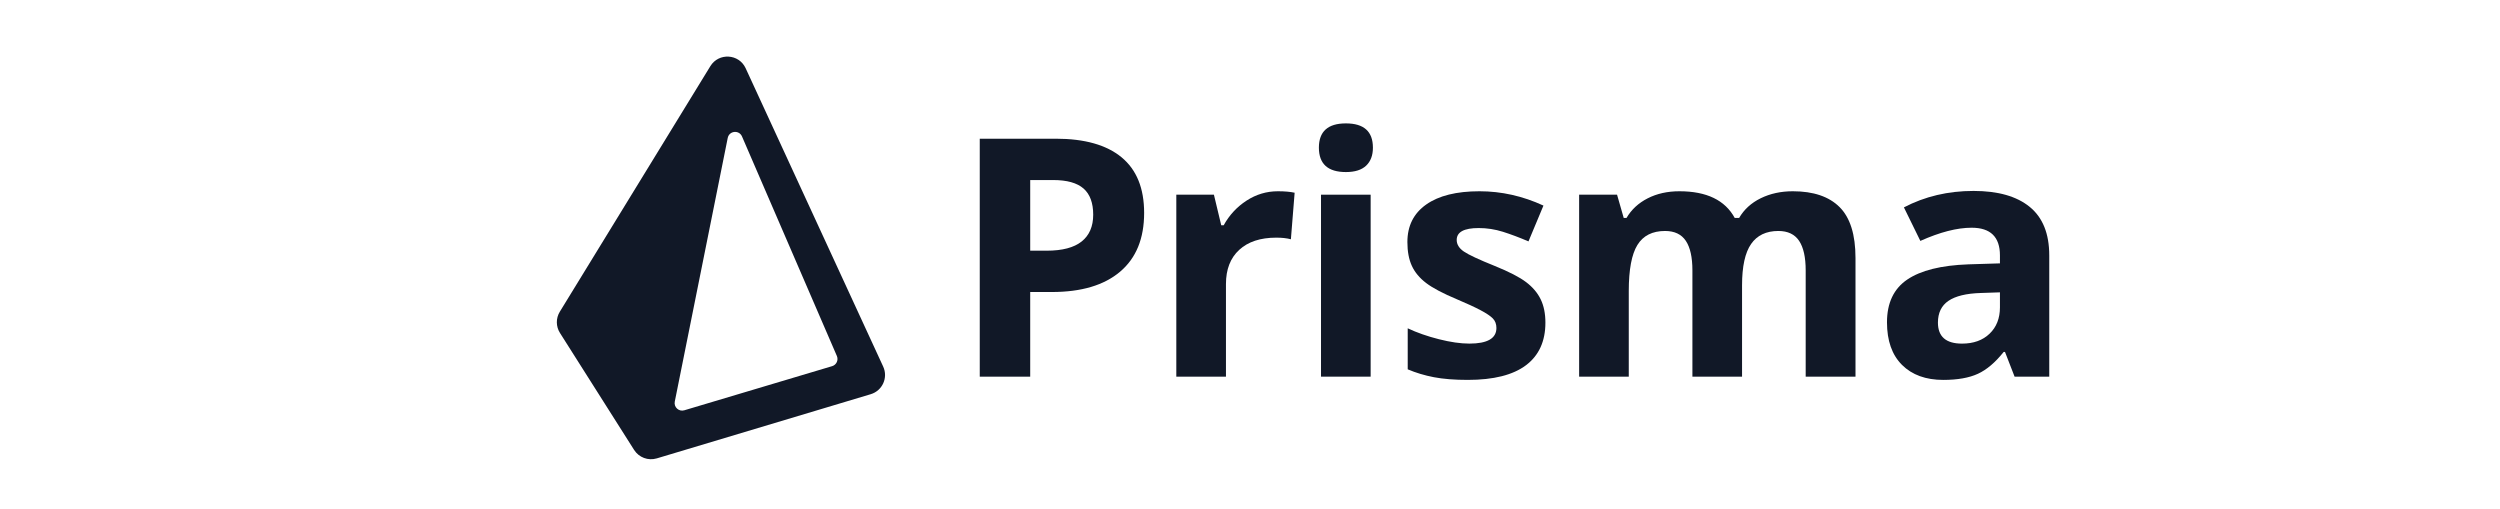
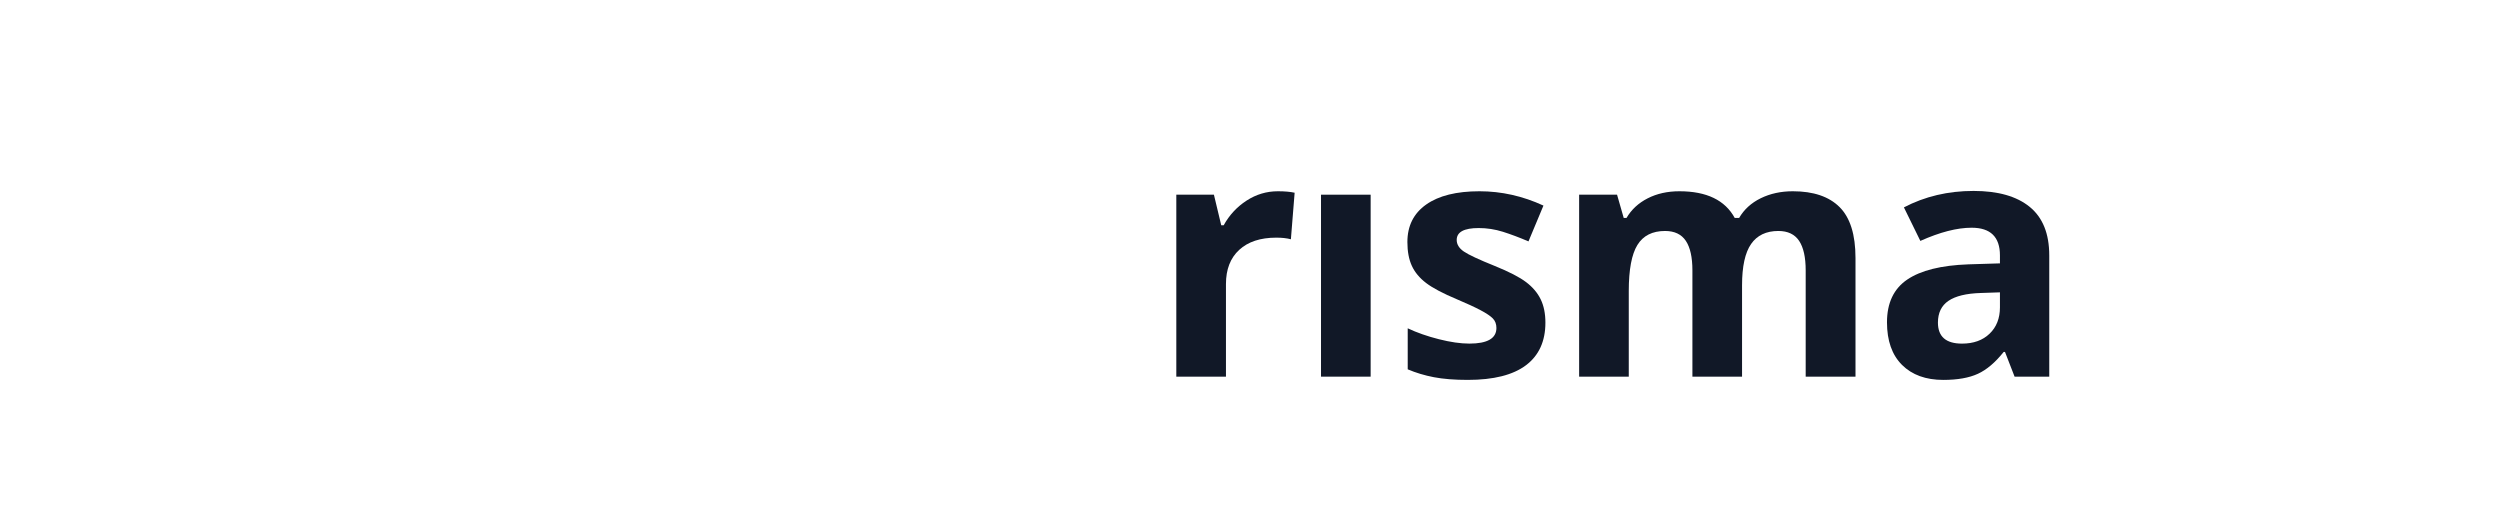
<svg xmlns="http://www.w3.org/2000/svg" width="162" height="33" viewBox="0 0 228 72" fill="none">
-   <path fill-rule="evenodd" clip-rule="evenodd" transform="scale(0.8) translate(20, 10)" d="M0.522 45.093C-0.184 46.246 -0.173 47.7 0.551 48.842L13.653 69.511C14.504 70.853 16.143 71.465 17.664 71.008L55.476 59.665C57.539 59.046 58.577 56.744 57.675 54.787L33.368 2.06C32.183 -0.511 28.61 -0.722 27.13 1.692L0.522 45.093ZM32.722 14.114C32.206 12.919 30.456 13.103 30.2 14.38L20.842 60.975C20.645 61.957 21.565 62.796 22.525 62.51L48.649 54.711C49.412 54.484 49.805 53.642 49.489 52.911L32.722 14.114Z" fill="#111827" />
-   <path fill-rule="evenodd" clip-rule="evenodd" d="M99.033 30.103C99.033 33.723 97.902 36.492 95.638 38.409C93.376 40.328 90.158 41.285 85.986 41.285H82.925V53.252H75.792V19.61H86.538C90.619 19.61 93.721 20.488 95.846 22.244C97.971 24 99.033 26.62 99.033 30.103ZM82.926 35.442H85.274C87.468 35.442 89.108 35.008 90.198 34.142C91.287 33.275 91.832 32.013 91.832 30.356C91.832 28.685 91.375 27.45 90.463 26.652C89.549 25.854 88.119 25.455 86.171 25.455H82.926V35.442Z" fill="#111827" />
  <path d="M120.311 27.248C119.682 27.11 118.893 27.041 117.941 27.041C116.345 27.041 114.869 27.483 113.512 28.364C112.153 29.247 111.076 30.409 110.278 31.851H109.934L108.898 27.525H103.582V53.251H110.601V40.158C110.601 38.087 111.225 36.476 112.475 35.325C113.726 34.175 115.471 33.599 117.711 33.599C118.524 33.599 119.214 33.676 119.782 33.829L120.311 27.248Z" fill="#111827" />
  <path d="M124.039 53.252H131.057V27.525H124.039V53.252Z" fill="#111827" />
-   <path d="M123.739 20.874C123.739 18.589 125.012 17.446 127.559 17.446C130.104 17.446 131.378 18.589 131.378 20.874C131.378 21.964 131.06 22.811 130.424 23.418C129.787 24.024 128.832 24.326 127.559 24.326C125.012 24.326 123.739 23.175 123.739 20.874Z" fill="#111827" />
  <path d="M153.015 51.64C154.849 50.26 155.765 48.25 155.765 45.611C155.765 44.338 155.544 43.241 155.098 42.32C154.653 41.4 153.962 40.587 153.027 39.881C152.092 39.176 150.619 38.417 148.609 37.603C146.354 36.698 144.893 36.015 144.225 35.555C143.559 35.095 143.224 34.551 143.224 33.921C143.224 32.801 144.26 32.242 146.331 32.242C147.496 32.242 148.639 32.418 149.759 32.77C150.879 33.124 152.084 33.576 153.372 34.128L155.489 29.066C152.559 27.716 149.545 27.041 146.446 27.041C143.193 27.041 140.681 27.666 138.91 28.917C137.137 30.167 136.252 31.934 136.252 34.22C136.252 35.555 136.463 36.679 136.885 37.591C137.306 38.505 137.981 39.314 138.91 40.019C139.837 40.725 141.292 41.492 143.27 42.32C144.651 42.904 145.756 43.413 146.584 43.85C147.412 44.288 147.995 44.679 148.333 45.024C148.67 45.37 148.839 45.818 148.839 46.371C148.839 47.843 147.565 48.579 145.019 48.579C143.776 48.579 142.338 48.372 140.705 47.958C139.07 47.544 137.602 47.031 136.298 46.416V52.215C137.448 52.706 138.683 53.078 140.003 53.331C141.323 53.584 142.917 53.711 144.789 53.711C148.44 53.711 151.182 53.02 153.015 51.64Z" fill="#111827" />
  <path d="M183.567 53.251H176.549V38.225C176.549 36.369 176.237 34.977 175.617 34.049C174.995 33.121 174.018 32.656 172.683 32.656C170.889 32.656 169.584 33.316 168.771 34.635C167.958 35.955 167.551 38.125 167.551 41.148V53.251H160.533V27.525H165.895L166.838 30.816H167.23C167.92 29.634 168.917 28.709 170.221 28.042C171.525 27.375 173.021 27.041 174.708 27.041C178.559 27.041 181.166 28.3 182.532 30.816H183.153C183.844 29.619 184.86 28.691 186.202 28.031C187.545 27.371 189.059 27.041 190.747 27.041C193.661 27.041 195.867 27.79 197.363 29.285C198.858 30.781 199.606 33.178 199.606 36.476V53.251H192.564V38.225C192.564 36.369 192.253 34.977 191.633 34.049C191.011 33.121 190.033 32.656 188.698 32.656C186.981 32.656 185.696 33.27 184.844 34.497C183.993 35.725 183.567 37.672 183.567 40.342V53.251Z" fill="#111827" />
  <path fill-rule="evenodd" clip-rule="evenodd" d="M220.741 49.754L222.099 53.252H227V36.108C227 33.04 226.08 30.754 224.239 29.251C222.398 27.748 219.752 26.995 216.3 26.995C212.696 26.995 209.412 27.77 206.451 29.32L208.775 34.06C211.552 32.817 213.968 32.196 216.024 32.196C218.693 32.196 220.028 33.501 220.028 36.108V37.236L215.564 37.374C211.713 37.512 208.834 38.23 206.922 39.526C205.013 40.822 204.058 42.836 204.058 45.566C204.058 48.174 204.768 50.184 206.186 51.595C207.606 53.006 209.549 53.712 212.02 53.712C214.03 53.712 215.66 53.424 216.909 52.849C218.16 52.273 219.375 51.242 220.557 49.754H220.741ZM217.313 41.424L220.028 41.332V43.449C220.028 44.999 219.541 46.242 218.566 47.177C217.593 48.113 216.292 48.581 214.666 48.581C212.396 48.581 211.261 47.591 211.261 45.613C211.261 44.231 211.759 43.204 212.757 42.529C213.754 41.854 215.272 41.486 217.313 41.424Z" fill="#111827" />
</svg>